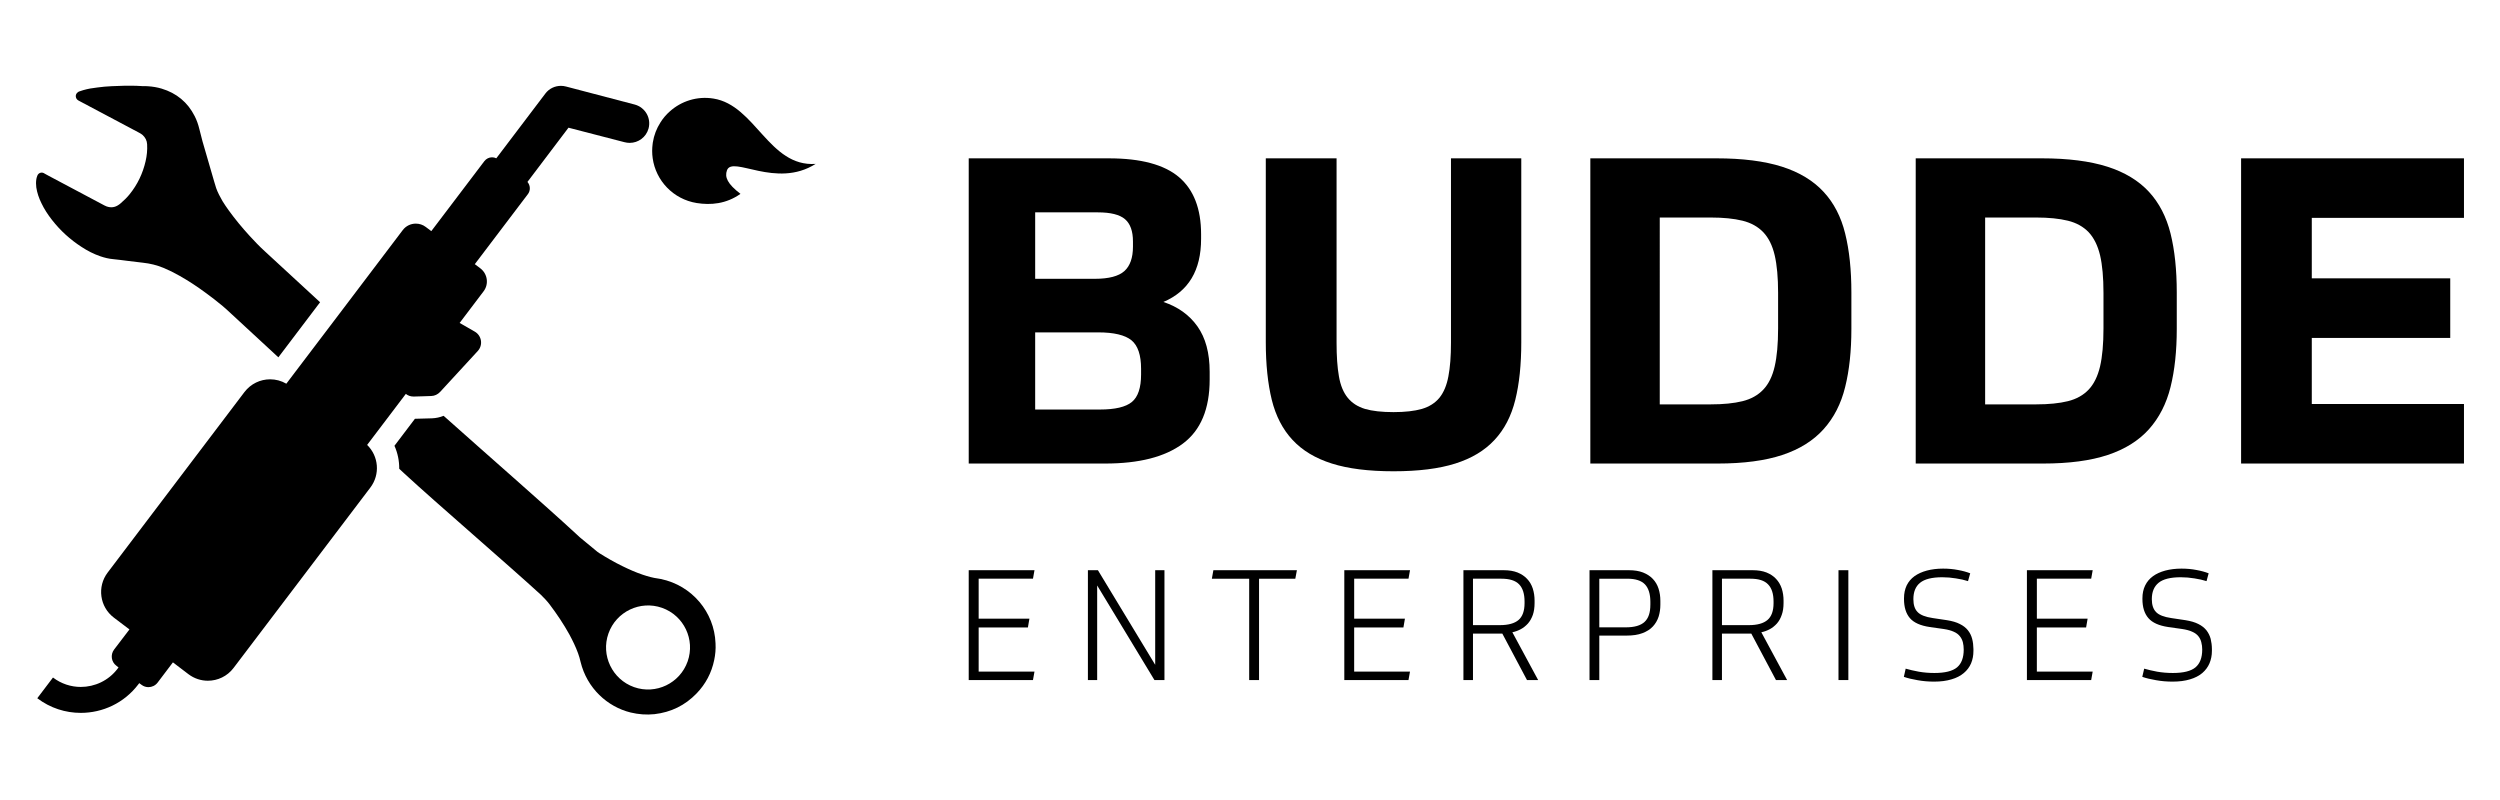
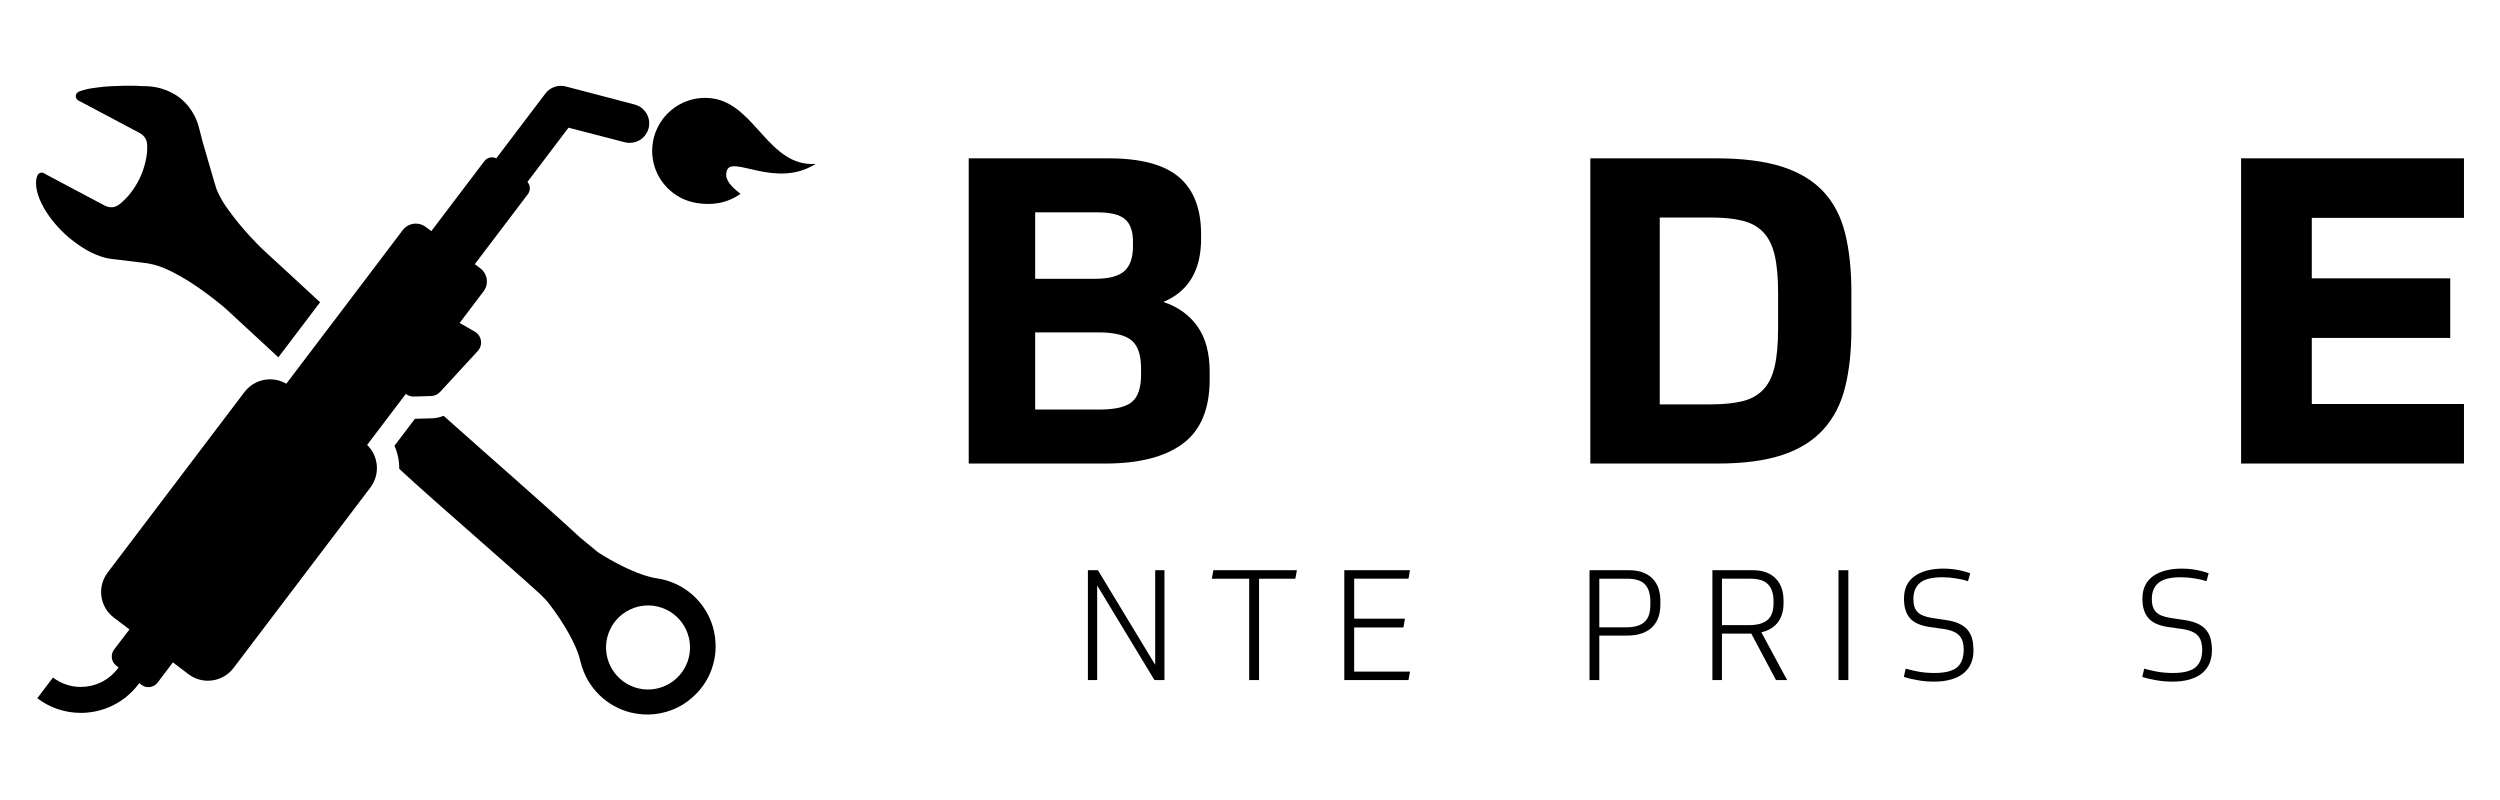
<svg xmlns="http://www.w3.org/2000/svg" version="1.1" id="Layer_1" x="0px" y="0px" viewBox="0 0 1968 630" style="enable-background:new 0 0 1968 630;" xml:space="preserve">
  <g>
    <path d="M942.63,256.93c-6.39-9.02-15.35-15.41-26.81-19.23c19.77-8.36,29.68-24.84,29.68-49.63v-3.7c0-20.01-5.79-35-17.38-44.91   c-11.59-9.85-29.98-14.81-55.18-14.81H762.58V364.9H869.9c26.81,0,47.18-5.2,61.27-15.71c14.03-10.45,21.08-27.23,21.08-50.46   v-6.03C952.25,277.83,949.02,265.95,942.63,256.93z M814.89,167.17h49.27c10.15,0,17.26,1.79,21.44,5.37   c4.18,3.58,6.27,9.44,6.27,17.56v4.06c0,8.78-2.27,15.17-6.75,19.23c-4.54,4.06-12.3,6.09-23.29,6.09h-46.94V167.17z    M898.26,294.73c0,10.57-2.45,17.8-7.29,21.74s-13.2,5.91-25.14,5.91h-50.94v-60.73h49.63c12.36,0,21.08,2.09,26.16,6.21   c5.08,4.18,7.58,11.65,7.58,22.45V294.73z" />
-     <path d="M1142.21,124.65v145.12c0,10.57-0.66,19.41-2.03,26.46c-1.31,7.11-3.7,12.72-7.05,16.9c-3.4,4.12-8,7.05-13.85,8.78   c-5.85,1.67-13.26,2.51-22.28,2.51c-9.2,0-16.72-0.84-22.45-2.51c-5.73-1.73-10.27-4.66-13.62-8.78c-3.4-4.18-5.73-9.79-6.93-16.9   c-1.25-7.05-1.85-15.89-1.85-26.46V124.65h-55.72v144.76c0,17.56,1.61,32.67,4.72,45.39c3.17,12.72,8.6,23.23,16.36,31.53   c7.76,8.36,18.09,14.51,30.93,18.57c12.78,4.06,28.96,6.09,48.55,6.09c19.59,0,35.77-2.03,48.61-6.09   c12.84-4.06,23.11-10.21,30.87-18.57c7.76-8.3,13.2-18.81,16.36-31.53c3.17-12.72,4.72-27.83,4.72-45.39V124.65H1142.21z" />
    <path d="M1452.51,183.83c-3.22-13.14-8.9-24.13-17.02-32.85c-8.12-8.78-19.05-15.41-32.73-19.77c-13.73-4.36-30.93-6.57-51.66-6.57   h-99.19V364.9h100.21c20.48,0,37.44-2.27,50.94-6.75c13.5-4.48,24.31-11.23,32.43-20.24c8.12-9.02,13.79-20.07,17.02-33.26   c3.28-13.14,4.9-28.37,4.9-45.69v-28.72C1457.41,212.5,1455.8,197.03,1452.51,183.83z M1399.72,258.6c0,12.18-0.9,22.1-2.69,29.86   c-1.79,7.76-4.78,13.85-8.96,18.21c-4.18,4.42-9.61,7.46-16.36,9.14c-6.75,1.67-15.11,2.51-24.96,2.51h-40.19V171.23h40.19   c9.85,0,18.21,0.84,24.96,2.51c6.75,1.67,12.18,4.72,16.36,9.08c4.18,4.42,7.17,10.45,8.96,18.1c1.79,7.64,2.69,17.56,2.69,29.68   V258.6z" />
-     <path d="M1708.65,183.83c-3.28-13.14-8.96-24.13-17.02-32.85c-8.12-8.78-19.05-15.41-32.73-19.77   c-13.74-4.36-30.93-6.57-51.66-6.57h-99.19V364.9h100.21c20.48,0,37.44-2.27,50.94-6.75c13.5-4.48,24.31-11.23,32.43-20.24   c8.06-9.02,13.74-20.07,17.02-33.26c3.28-13.14,4.9-28.37,4.9-45.69v-28.72C1713.55,212.5,1711.93,197.03,1708.65,183.83z    M1655.86,258.6c0,12.18-0.9,22.1-2.69,29.86c-1.85,7.76-4.84,13.85-8.96,18.21c-4.18,4.42-9.62,7.46-16.36,9.14   c-6.75,1.67-15.11,2.51-24.96,2.51h-40.19V171.23h40.19c9.85,0,18.21,0.84,24.96,2.51c6.75,1.67,12.18,4.72,16.36,9.08   c4.12,4.42,7.11,10.45,8.96,18.1c1.79,7.64,2.69,17.56,2.69,29.68V258.6z" />
    <path d="M1939.64,171.53v-46.88h-175.45V364.9h175.45v-46.88h-119.8v-52.02h108.99v-46.88h-108.99v-47.6H1939.64z" />
-     <path d="M770.4,493.95h38.76l1.19-6.93H770.4v-31.47h42.76l1.19-6.69h-51.78v86.47h50.58l1.19-6.63H770.4V493.95z" />
    <path d="M909.37,448.87v74.47l-45.09-74.47h-7.88v86.47h7.29v-74.47l45.09,74.47h7.88v-86.47H909.37z" />
    <path d="M955.17,448.87l-1.19,6.69h29.38v79.78h7.76v-79.78h28.55l1.25-6.69H955.17z" />
    <path d="M1066.01,493.95h38.76l1.19-6.93h-39.95v-31.47h42.76l1.19-6.69h-51.72v86.47h50.52l1.19-6.63h-43.95V493.95z" />
-     <path d="M1190.53,497.72c2.33-0.48,4.6-1.31,6.69-2.45c2.09-1.13,3.94-2.63,5.61-4.48c1.61-1.85,2.87-4.12,3.82-6.75   c0.9-2.63,1.37-5.73,1.37-9.32v-1.91c0-3.4-0.48-6.57-1.43-9.55c-1.01-2.99-2.45-5.49-4.48-7.58c-1.97-2.15-4.48-3.76-7.52-5.02   c-3.05-1.19-6.63-1.79-10.87-1.79h-31.71v86.47h7.52v-36.55h23.11l19.41,36.55h8.78L1190.53,497.72z M1180.79,492.1h-21.26v-36.55   h22.39c6.39,0,10.99,1.43,13.91,4.42c2.87,2.99,4.3,7.46,4.3,13.56v1.31c0,6.09-1.61,10.51-4.72,13.2   C1192.26,490.73,1187.36,492.1,1180.79,492.1z" />
    <path d="M1305.61,463.38c-0.96-2.99-2.45-5.49-4.48-7.64c-2.03-2.15-4.6-3.82-7.76-5.08c-3.11-1.19-6.75-1.79-10.99-1.79h-31.11   v86.47h7.7v-35h21.38c4.9,0,9.14-0.6,12.54-1.91c3.46-1.31,6.21-3.05,8.3-5.32c2.03-2.21,3.52-4.78,4.48-7.7   c0.9-2.93,1.37-6.03,1.37-9.32v-3.05C1307.04,469.53,1306.56,466.36,1305.61,463.38z M1299.16,476.1c0,6.15-1.49,10.63-4.54,13.44   c-3.05,2.87-8,4.3-14.75,4.3h-20.9v-38.28h22.1c6.39,0,10.99,1.49,13.86,4.48c2.81,2.99,4.24,7.58,4.24,13.74V476.1z" />
    <path d="M1386.52,497.72c2.33-0.48,4.6-1.31,6.69-2.45c2.09-1.13,3.94-2.63,5.61-4.48c1.61-1.85,2.87-4.12,3.76-6.75   c0.96-2.63,1.43-5.73,1.43-9.32v-1.91c0-3.4-0.48-6.57-1.43-9.55c-1.02-2.99-2.51-5.49-4.48-7.58c-1.97-2.15-4.48-3.76-7.52-5.02   c-3.05-1.19-6.69-1.79-10.87-1.79h-31.71v86.47h7.52v-36.55h23.11l19.41,36.55h8.78L1386.52,497.72z M1376.79,492.1h-21.26v-36.55   h22.39c6.39,0,10.99,1.43,13.86,4.42c2.93,2.99,4.36,7.46,4.36,13.56v1.31c0,6.09-1.61,10.51-4.78,13.2   C1388.2,490.73,1383.36,492.1,1376.79,492.1z" />
    <path d="M1447.26,448.87v86.47h7.76v-86.47H1447.26z" />
    <path d="M1552.48,502.91c-0.66-2.51-1.73-4.72-3.34-6.75c-1.55-1.97-3.7-3.64-6.39-4.96c-2.63-1.37-6.03-2.33-10.09-2.99   l-11.17-1.67c-5.73-0.84-9.73-2.39-11.94-4.72c-2.27-2.27-3.34-5.67-3.34-10.15c0-5.73,1.73-10.03,5.26-12.9   c3.52-2.87,9.38-4.36,17.44-4.36c3.64,0,7.29,0.3,10.81,0.9c3.58,0.54,6.75,1.25,9.5,2.15l1.73-6.15   c-2.75-1.07-5.97-1.97-9.67-2.63c-3.7-0.72-7.58-1.07-11.7-1.07c-4.72,0-8.96,0.54-12.78,1.55c-3.82,1.02-7.05,2.51-9.73,4.42   c-2.69,1.97-4.72,4.36-6.15,7.29c-1.37,2.93-2.09,6.27-2.09,10.09v0.6c0,6.39,1.55,11.41,4.66,15.05c3.11,3.58,8.3,5.91,15.65,6.99   l10.93,1.55c3.23,0.48,5.85,1.19,7.94,2.15c2.09,0.9,3.64,2.09,4.78,3.52c1.13,1.37,1.91,2.99,2.39,4.78   c0.42,1.79,0.66,3.7,0.66,5.73c0,6.39-1.73,11.05-5.26,14.03c-3.52,2.93-9.49,4.42-17.8,4.42c-4.42,0-8.48-0.36-12.3-1.02   c-3.82-0.72-7.23-1.49-10.33-2.39l-1.43,6.45c2.93,1.02,6.51,1.91,10.81,2.63c4.3,0.78,8.6,1.13,13.02,1.13   c5.26,0,9.79-0.6,13.68-1.79c3.94-1.13,7.11-2.81,9.68-4.96c2.57-2.15,4.48-4.72,5.73-7.64c1.25-2.99,1.85-6.21,1.85-9.79v-1.49   C1553.44,508.11,1553.14,505.42,1552.48,502.91z" />
-     <path d="M1603.42,493.95h38.76l1.19-6.93h-39.95v-31.47h42.76l1.19-6.69h-51.78v86.47h50.58l1.19-6.63h-43.95V493.95z" />
    <path d="M1740.24,502.91c-0.66-2.51-1.79-4.72-3.34-6.75c-1.61-1.97-3.7-3.64-6.39-4.96c-2.69-1.37-6.03-2.33-10.09-2.99   l-11.17-1.67c-5.79-0.84-9.73-2.39-12-4.72c-2.21-2.27-3.34-5.67-3.34-10.15c0-5.73,1.79-10.03,5.32-12.9   c3.52-2.87,9.32-4.36,17.44-4.36c3.64,0,7.23,0.3,10.81,0.9c3.58,0.54,6.69,1.25,9.5,2.15l1.67-6.15   c-2.75-1.07-5.97-1.97-9.68-2.63c-3.64-0.72-7.58-1.07-11.7-1.07c-4.72,0-8.96,0.54-12.78,1.55c-3.76,1.02-7.05,2.51-9.67,4.42   c-2.69,1.97-4.72,4.36-6.15,7.29c-1.43,2.93-2.15,6.27-2.15,10.09v0.6c0,6.39,1.55,11.41,4.72,15.05c3.1,3.58,8.3,5.91,15.59,6.99   l10.93,1.55c3.22,0.48,5.91,1.19,7.94,2.15c2.09,0.9,3.7,2.09,4.84,3.52c1.13,1.37,1.91,2.99,2.33,4.78   c0.48,1.79,0.72,3.7,0.72,5.73c0,6.39-1.79,11.05-5.32,14.03c-3.52,2.93-9.44,4.42-17.8,4.42c-4.36,0-8.48-0.36-12.3-1.02   c-3.76-0.72-7.23-1.49-10.27-2.39l-1.49,6.45c2.93,1.02,6.51,1.91,10.81,2.63c4.3,0.78,8.66,1.13,13.02,1.13   c5.25,0,9.85-0.6,13.73-1.79c3.88-1.13,7.11-2.81,9.67-4.96c2.51-2.15,4.42-4.72,5.67-7.64c1.25-2.99,1.91-6.21,1.91-9.79v-1.49   C1741.2,508.11,1740.84,505.42,1740.24,502.91z" />
    <path d="M520.18,455.79c-0.66-0.18-1.37-0.3-2.09-0.36c-4.18-0.54-8.12-1.67-12.06-2.99c-5.55-1.85-10.87-4.24-16.12-6.81   c-6.27-3.05-12.24-6.51-18.15-10.21c-1.07-0.72-2.09-1.43-3.05-2.33c-4.06-3.34-8.12-6.75-12.24-10.09   c-1.08-1.02-2.09-1.91-3.17-2.93c-24.9-22.99-70.71-62.94-104.09-92.74c-2.93,1.19-6.03,1.85-9.2,1.97l-13.38,0.36l-16.12,21.26   c2.57,5.73,3.82,11.94,3.76,18.09c1.43,1.37,2.93,2.75,4.36,4.06c24.78,22.87,82.35,72.38,107.2,95.19   c2.45,2.39,4.78,4.84,6.87,7.58c5.73,7.58,10.93,15.35,15.53,23.65c2.57,4.78,4.96,9.67,6.81,14.75c0.78,2.21,1.49,4.48,1.97,6.75   c5.08,20.9,21.2,35.41,39.42,39.89c6.21,1.49,12.42,1.97,18.75,1.31c12.96-1.49,24.07-6.87,33.14-16.3   c7.17-7.41,11.82-16.24,13.91-26.4c0.84-3.94,1.31-8.6,1.02-13.14C562.34,481.95,544.79,460.87,520.18,455.79z M541.32,520.65   c-6.09,17.26-24.96,26.34-42.22,20.24c-17.14-6.09-26.22-25.02-20.13-42.22c6.09-17.2,24.96-26.22,42.16-20.19   C538.4,484.58,547.35,503.51,541.32,520.65z M208.33,197.69c-4.12-3.76-8-7.82-11.77-11.94c-5.85-6.39-11.41-13.08-16.54-20.19   c-1.67-2.39-3.4-4.78-4.9-7.29c-1.85-3.28-3.7-6.63-4.96-10.21c-0.54-1.61-1.01-3.28-1.49-4.9c-3.11-10.63-6.15-21.26-9.26-31.89   c-0.84-3.17-1.61-6.39-2.45-9.56c-0.84-3.52-2.03-6.99-3.7-10.27c-5.55-10.99-14.33-18.15-26.04-21.68   c-3.4-1.02-6.99-1.61-10.57-1.85c-1.55-0.12-3.11-0.18-4.72-0.12c-0.3,0-0.66,0-1.07-0.06c-2.39-0.24-4.84-0.18-7.29-0.24h-5.49   c-3.34,0.06-6.75,0.24-10.09,0.36c-3.82,0.12-7.58,0.54-11.35,1.02c-3.76,0.42-7.46,1.02-11.11,2.09c-1.07,0.3-2.21,0.66-3.28,1.07   c-0.36,0.12-0.78,0.42-1.08,0.66c-2.45,1.85-1.67,5.2,0.42,6.33c0.42,0.24,0.84,0.42,1.31,0.72c15.53,8.24,31.05,16.42,46.58,24.72   c0.9,0.48,1.85,1.02,2.69,1.73c2.21,1.97,3.52,4.48,3.64,7.46c0.24,4.48-0.18,8.84-1.19,13.2c-2.21,9.67-6.39,18.45-12.66,26.16   c-2.03,2.51-4.36,4.78-6.81,6.87c-0.48,0.48-1.08,0.9-1.67,1.31c-2.93,2.09-6.15,2.51-9.55,1.31c-0.6-0.24-1.19-0.48-1.73-0.78   c-14.63-7.82-29.32-15.59-43.95-23.35c-0.84-0.48-1.67-0.96-2.63-1.43c-0.42-0.24-0.84-0.48-1.25-0.72   c-2.03-0.96-4.3,0.18-4.96,2.03c-0.36,0.84-0.6,1.73-0.78,2.63c-0.36,2.27-0.36,4.42-0.06,6.63c0.66,4.36,2.09,8.48,4,12.36   c2.27,4.78,5.14,9.14,8.36,13.26c6.57,8.42,14.33,15.47,23.29,21.26c4.66,3.05,9.5,5.55,14.75,7.35c3.28,1.13,6.69,1.97,10.21,2.27   c3.82,0.36,7.64,0.9,11.47,1.37c4,0.48,7.94,0.96,11.88,1.43c5.61,0.6,10.99,1.91,16.18,4.06c4.3,1.79,8.42,3.82,12.48,6.15   c7.11,4,13.91,8.48,20.48,13.32c4.72,3.4,9.2,6.93,13.68,10.63c1.25,1.02,2.33,2.09,3.52,3.11c13.44,12.36,26.81,24.72,40.25,37.2   l32.85-43.36C237.41,224.5,222.9,211.12,208.33,197.69z" />
    <path d="M510.51,101.24c-1.91,6.81-8.06,11.23-14.81,11.23c-1.37,0-2.75-0.18-4.12-0.54l-44.07-11.41l-32.31,42.7   c2.33,2.69,2.57,6.75,0.3,9.67l-41.74,55.06l4.36,3.28c5.73,4.36,6.87,12.48,2.51,18.15l-18.81,24.84l11.88,6.81   c5.55,3.16,6.69,10.63,2.39,15.29l-29.62,32.19c-1.85,1.97-4.36,3.17-6.99,3.23l-7.23,0.24l-6.45,0.18h-0.3   c-2.33,0-4.42-0.78-6.03-2.09l-28.43,37.5l-2.03,2.69c9.08,8.78,10.39,23.17,2.57,33.5L183.84,525.84   c-4.96,6.57-12.54,10.03-20.19,10.03c-5.32,0-10.69-1.67-15.29-5.14l-12.24-9.32l-12.06,15.94c-1.79,2.33-4.48,3.58-7.23,3.58   c-1.85,0-3.82-0.6-5.43-1.85l-1.79-1.31l-0.72,0.96c-11.17,14.75-28.13,22.45-45.33,22.45c-11.94,0-24.01-3.76-34.22-11.53   l12.36-16.3c6.51,4.96,14.21,7.41,21.86,7.41c10.99,0,21.92-4.96,29.02-14.39l0.72-0.96l-1.73-1.37c-4-2.99-4.78-8.66-1.79-12.66   l12.12-15.89l-12.3-9.32c-11.11-8.42-13.32-24.31-4.84-35.47l107.67-142.07c5.02-6.57,12.54-10.03,20.19-10.03   c4.42,0,8.78,1.13,12.78,3.46l6.69-8.84l32.85-43.3l52.07-68.74c2.57-3.4,6.39-5.14,10.33-5.14c2.75,0,5.49,0.84,7.82,2.63   l4.36,3.28l41.74-55.06c1.49-1.97,3.76-3.05,6.09-3.05c1.13,0,2.27,0.24,3.34,0.78l38.64-51c2.93-3.88,7.46-6.03,12.24-6.03   c1.31,0,2.75,0.18,4.06,0.54l54.16,14.21C508,84.64,512.78,93.06,510.51,101.24z" />
    <path d="M572.26,134.09c-1.91,5.31,0.3,10.57,10.63,18.51c-11.29,8-23.47,8.96-34.4,7.23c-18.57-2.99-32.25-17.68-34.7-35.29   c-0.54-3.76-0.54-7.58,0-11.53c0-0.3,0.06-0.6,0.12-0.9c0.9-5.73,2.99-10.99,5.91-15.59c2.03-3.28,4.54-6.27,7.41-8.78   c9.02-8.12,21.5-12.24,34.4-10.15c33.08,5.26,43.71,53.99,80.44,51.42C610.95,148.84,576.5,122.14,572.26,134.09z" />
  </g>
</svg>